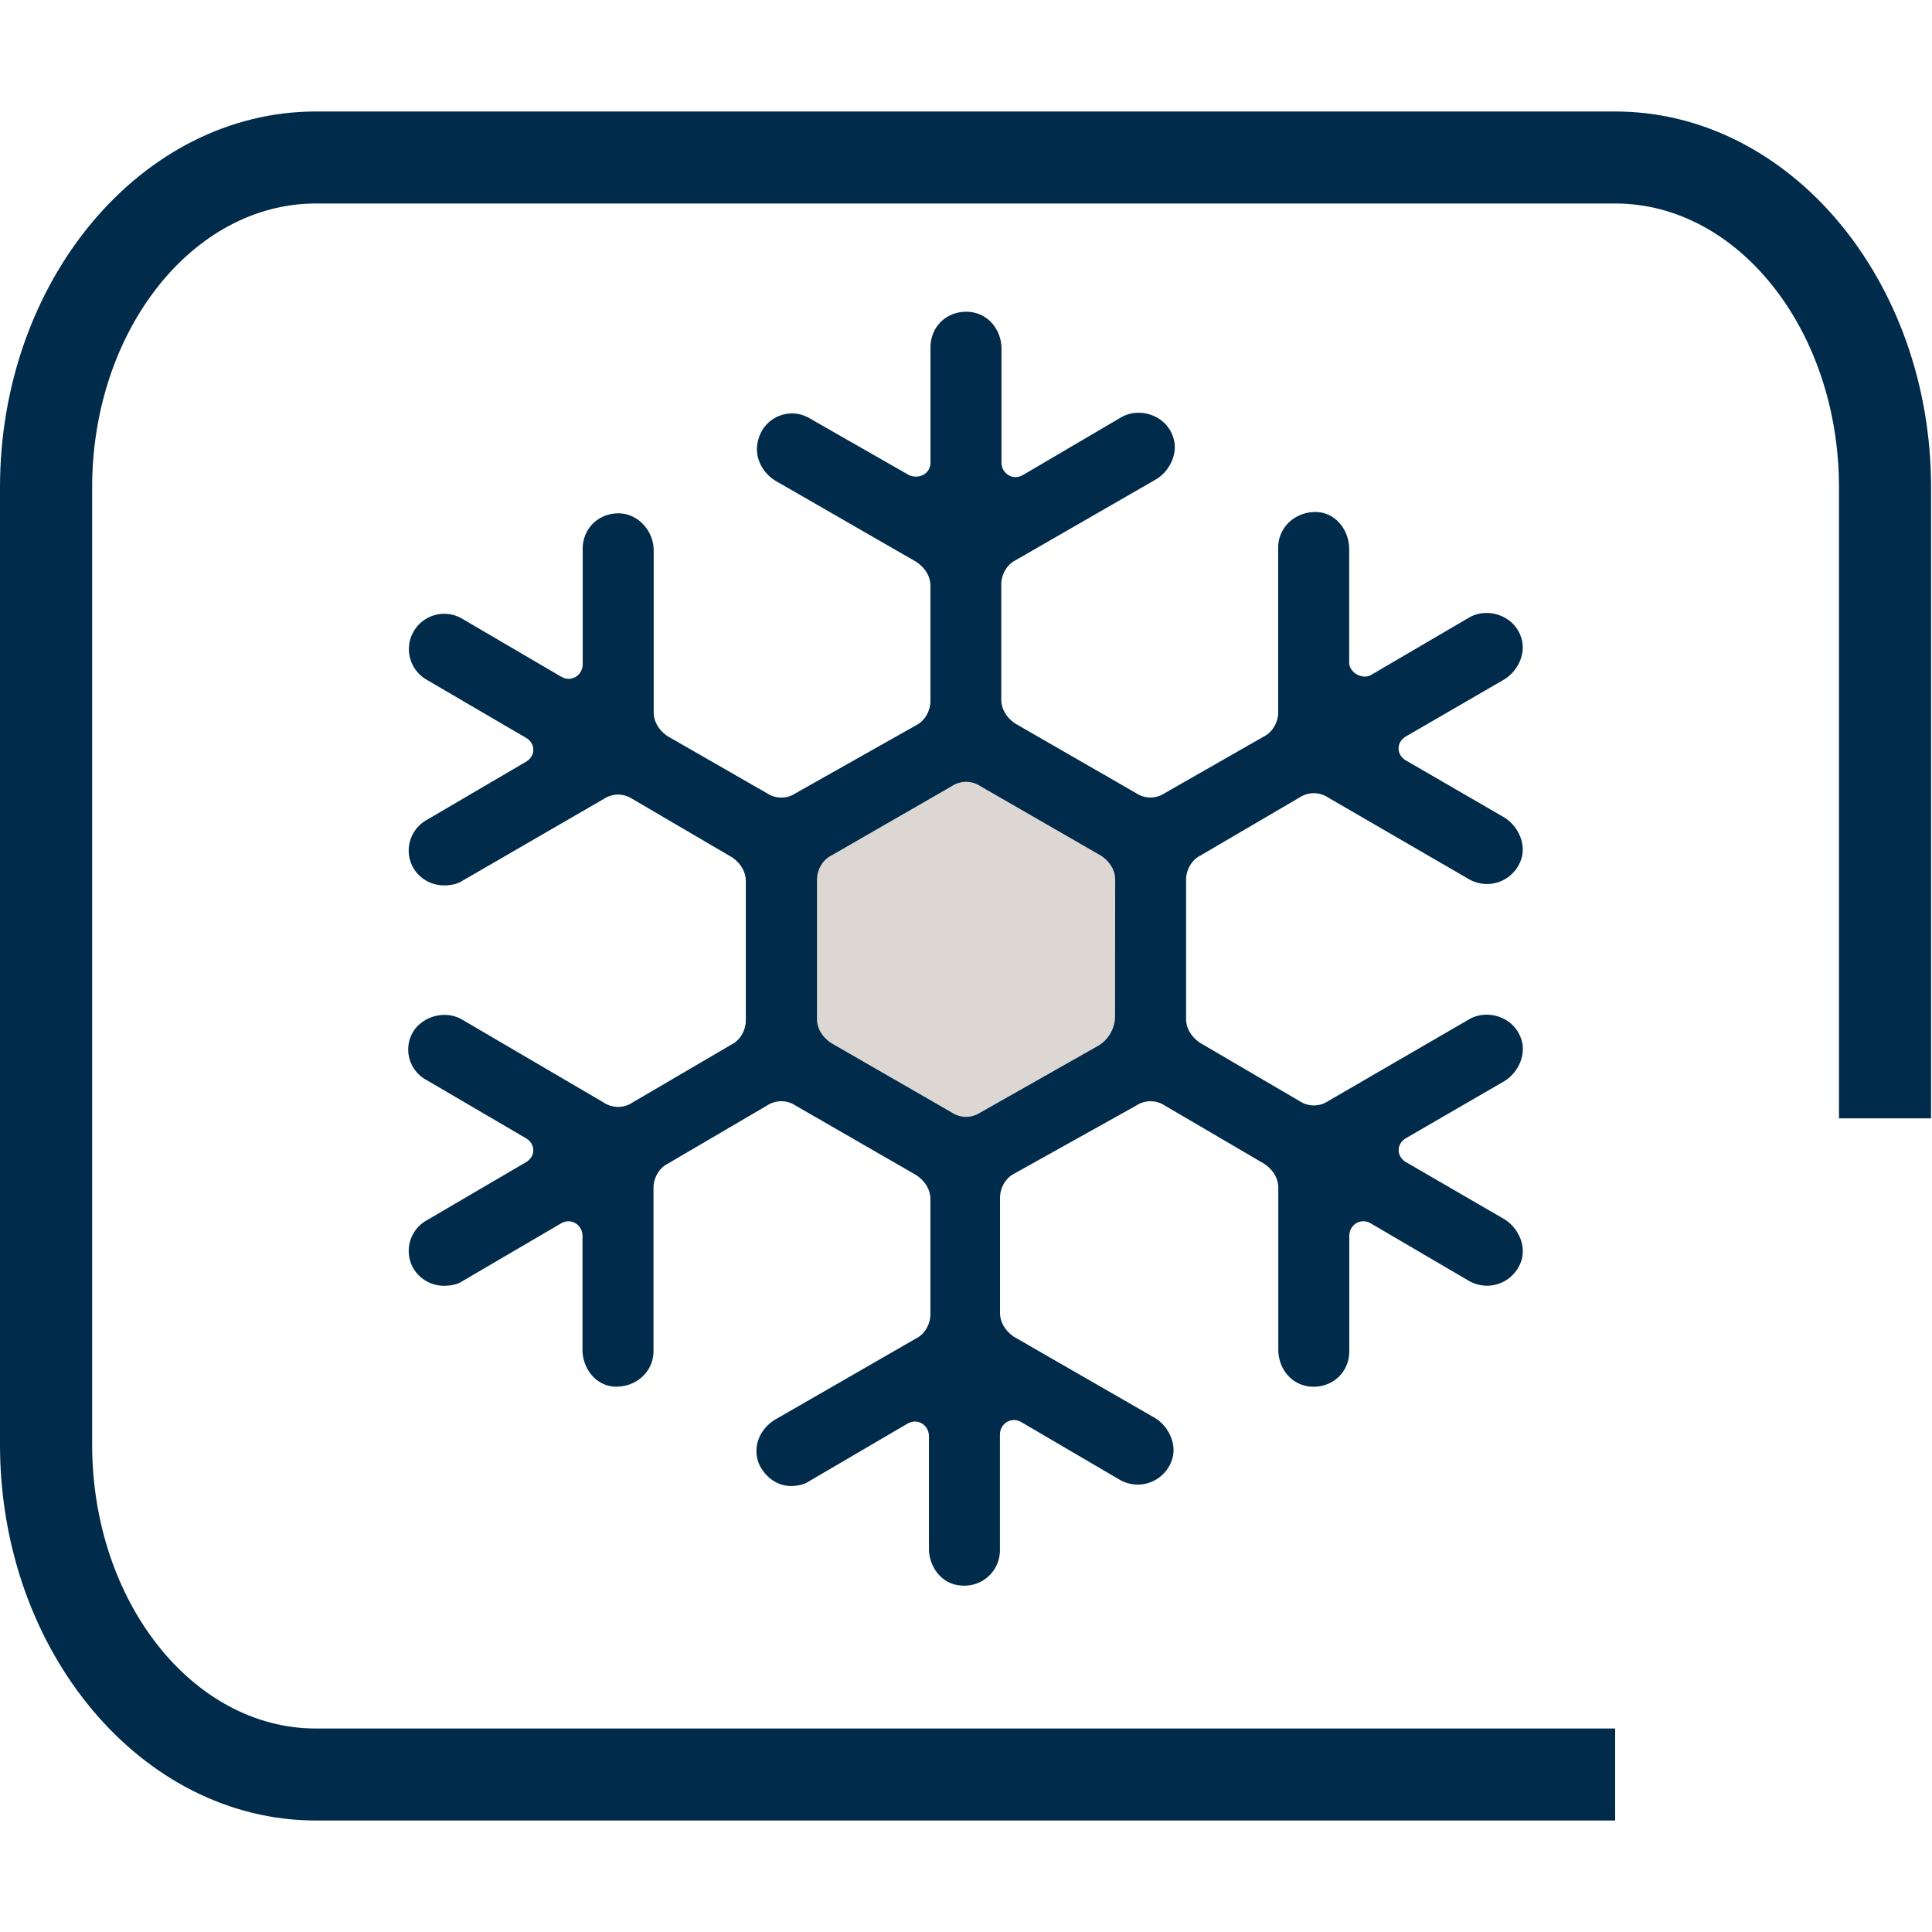
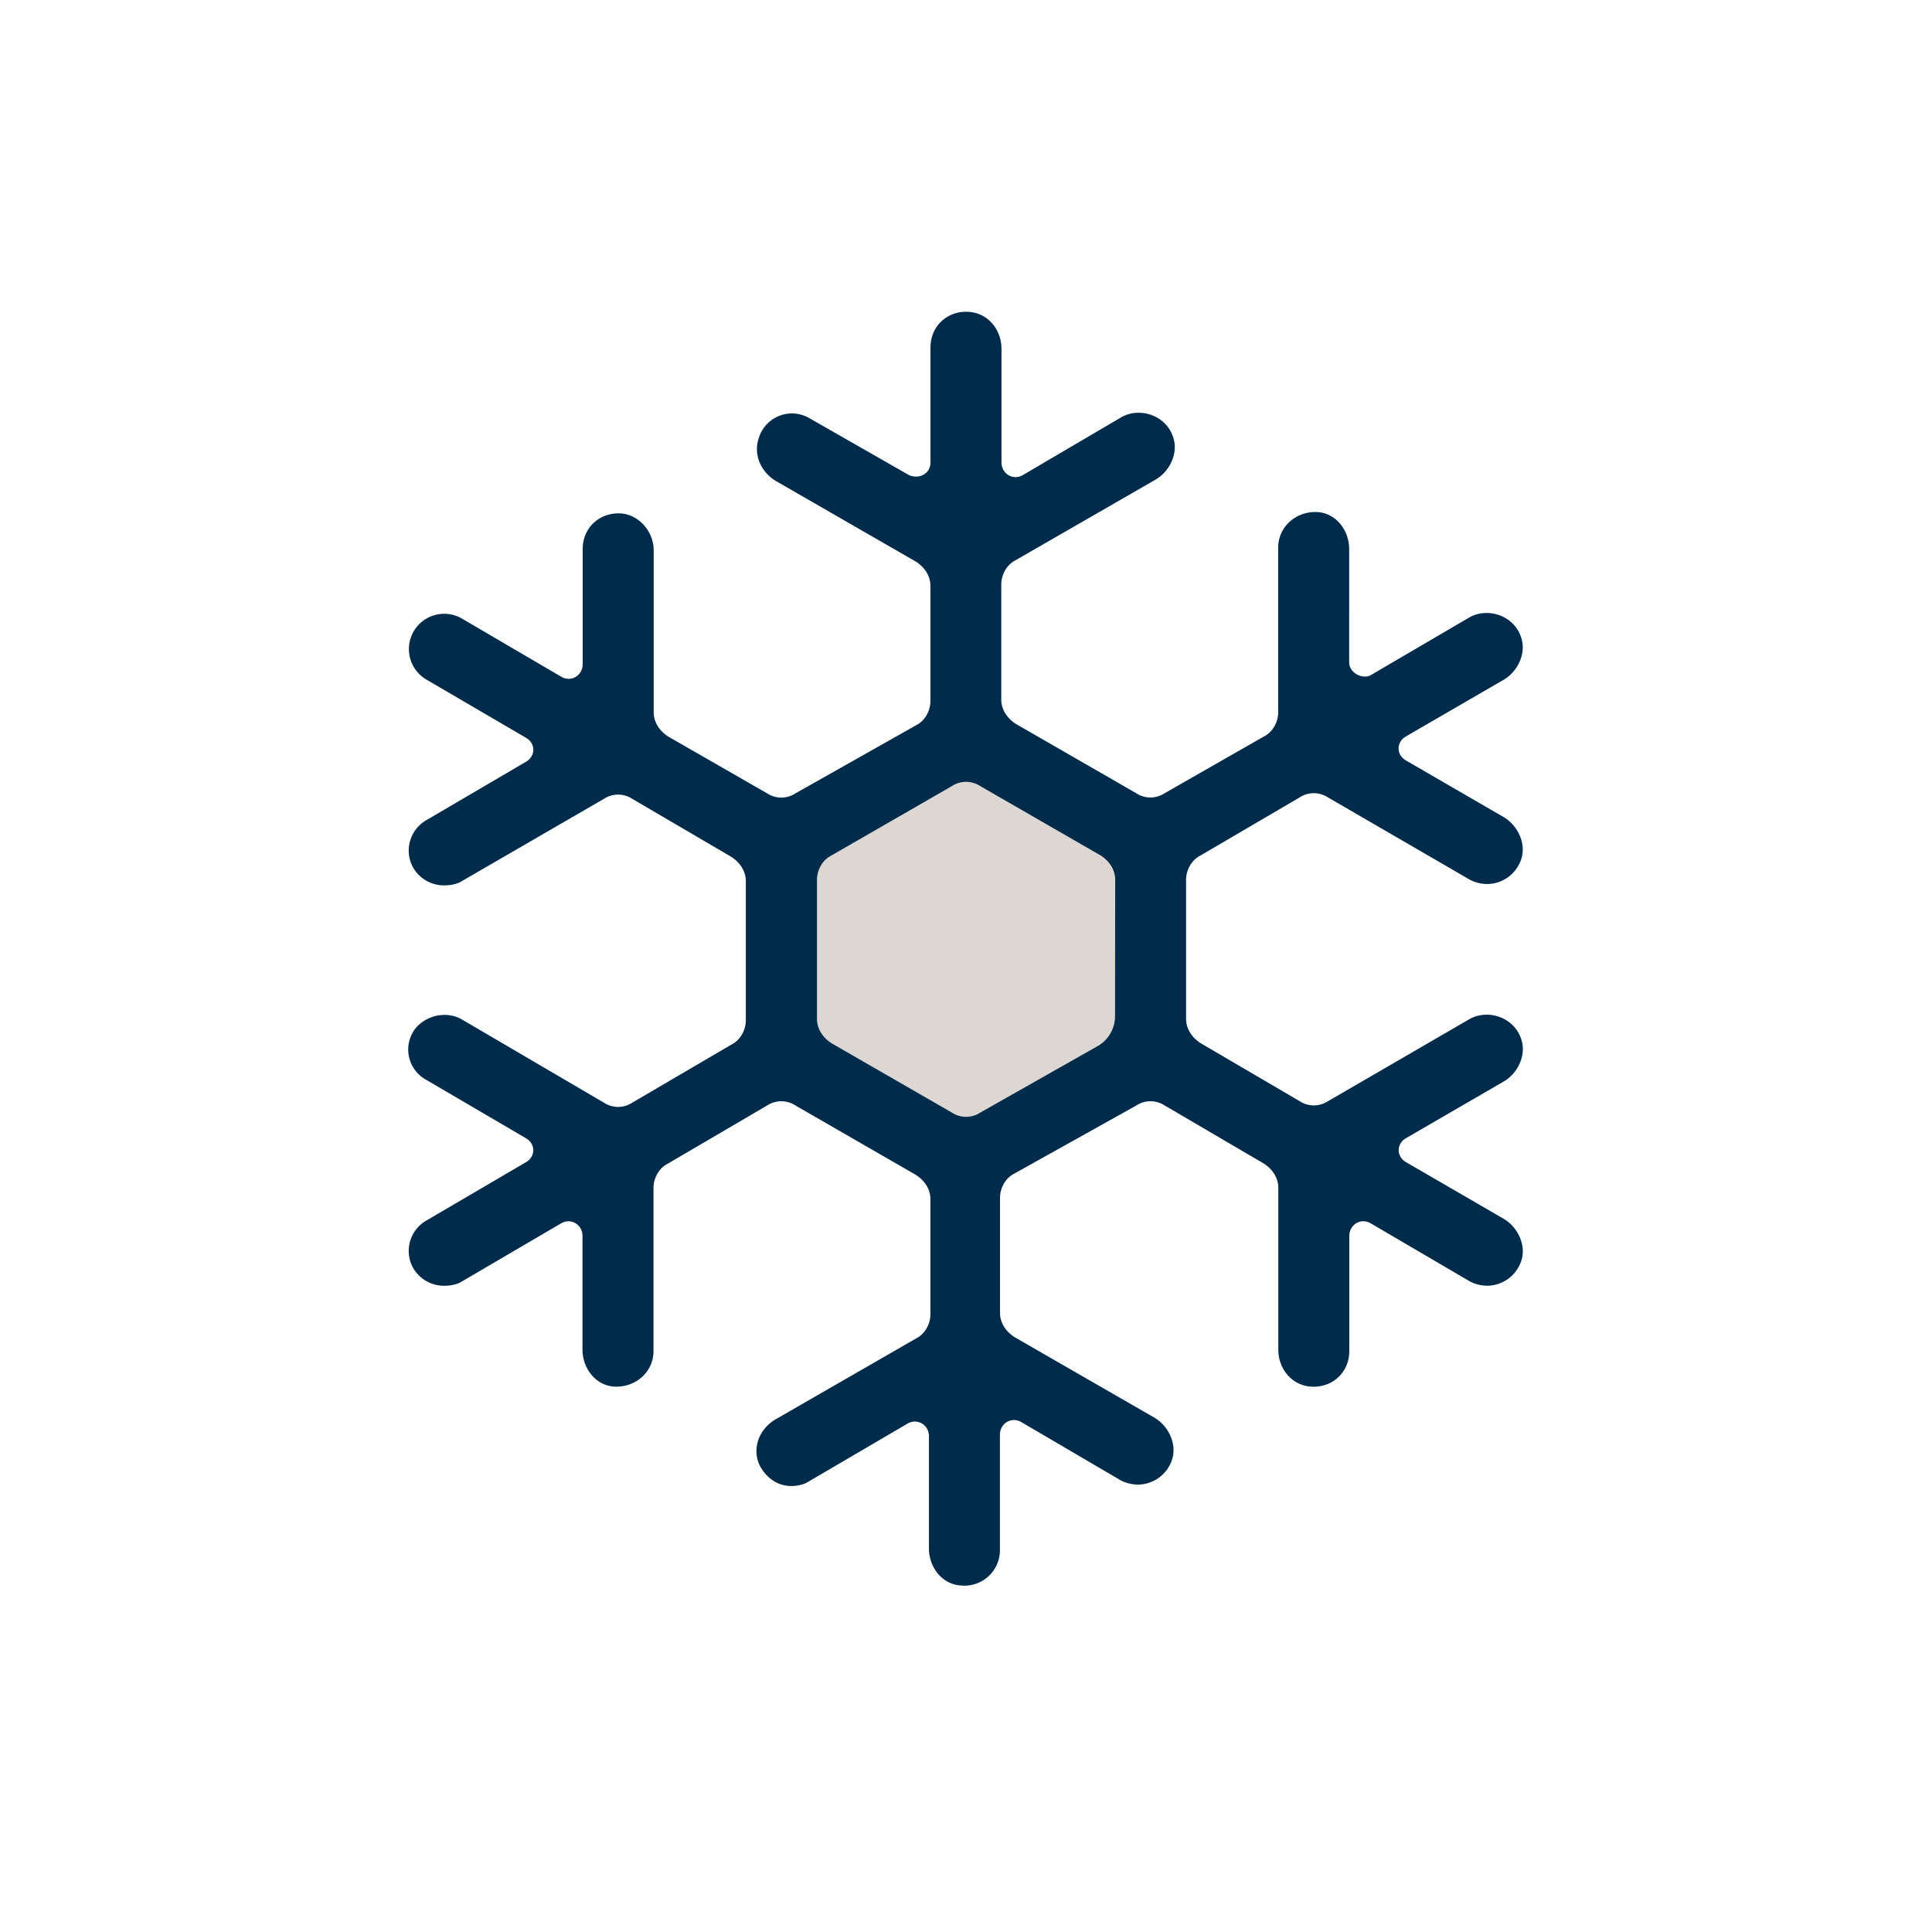
<svg xmlns="http://www.w3.org/2000/svg" id="Layer_1" data-name="Layer 1" viewBox="0 0 1024 1024">
  <defs>
    <style>.cls-1{fill:none;}.cls-2{fill:#002b4b;}.cls-3{fill:#ddd7d4;}.cls-4{clip-path:url(#clip-path);}.cls-5{clip-path:url(#clip-path-2);}.cls-6{clip-path:url(#clip-path-3);}.cls-7{clip-path:url(#clip-path-4);}.cls-8{clip-path:url(#clip-path-5);}.cls-9{clip-path:url(#clip-path-6);}.cls-10{clip-path:url(#clip-path-7);}</style>
    <clipPath id="clip-path">
      <path class="cls-1" d="M4009,1768.62a379.77,379.77,0,0,0,22.31-135.14c-.44-22-1.7-45.11-11-65.39-8.41-18.38-24.75-31.28-43.07-39.37-69.44-30.29-151.79-23.45-220.28,5.51a298.62,298.62,0,0,0-157.4,155.11,342.58,342.58,0,0,0-14.33,230c11.84,41,32.53,78.37,55.27,114.42,23.37,37.21,49,73.91,64.9,115.12,14.6,37.8,22.18,80.09,7.58,119.06-11.06,29.4-35.53,56.18-67.12,63.56-15.55,3.64-34.26,2.23-47.13-8-11.85-9.54-15.32-25.37-14.14-39.83,3-37.41,38.42-60.9,68.74-77.17a876,876,0,0,1,100.23-45.69c19.5-7.43,39.48-13.14,59.22-20.17,51.56-18.41,99-44.21,147.8-68.61,68.3-34.2,140.31-60.23,213.54-82.08q21.83-6.57,43.9-12.47c18.83-5.09,15.79-36-4.7-34.56a262.85,262.85,0,0,0-176.94,84.51,253.9,253.9,0,0,0-49,74.27c-8.09,19.55-13.82,44.1-3.16,63.8,13.11,24.27,44.85,26.78,69.4,24a160.71,160.71,0,0,0,65.61-21.58c41.65-25.09,71.58-66.45,93.61-108.59a506.74,506.74,0,0,0,39.47-100.23l-34.26-9.38a170.55,170.55,0,0,0,22.7,122.51c12.43,20,29.76,37.57,51.71,46.91,32,13.88,68.38,12.19,102.13,6.72,57.29-9.22,113.46-28,166.76-50.54a843.61,843.61,0,0,0,144.45-78.3,879.26,879.26,0,0,0,234.18-232.9,824.35,824.35,0,0,0,78.68-145.33q7.89-18.76,14.73-37.84c5.09-14.23,10.14-29,8.29-44.33-4.27-35.65-40.27-41-70-37.57-122.38,14.23-200.31,129-251.59,228.8a1044.13,1044.13,0,0,0-74.69,188.65,758.33,758.33,0,0,0-21.87,93.81c-4,26.9-5.21,56.21,8.6,80.76,16.19,28.81,47.73,35.93,78.52,38.19a526.49,526.49,0,0,0,90.8-1.25,581.19,581.19,0,0,0,176.86-46.52,551.49,551.49,0,0,0,151.28-98.7c19.35-17.78,37-40.85,37.9-68.13,1.15-32-29.21-49.29-58.5-42.1-27.64,6.76-54,26.74-73.24,46.91a207.88,207.88,0,0,0-44.88,71.26c-19.46,51.4-21.83,132.16,43.42,151,31.07,9,67.12,4.85,98.46.59a402.71,402.71,0,0,0,99.09-26.7c31.82-13.1,61-30.57,90.8-47.89s59.49-34.83,93.8-39.59c27-3.91,54.32-.36,81,3.9,9.43,1.53,19.11-2.46,21.83-12.31,2.33-8.4-2.88-20-12.4-21.62-25.7-4.22-51.67-7.81-77.81-6.41-33.2,2-63.16,12.32-92.26,27.56-27.63,14.35-53.45,31.27-80.69,46a382,382,0,0,1-84.76,33.54,373.59,373.59,0,0,1-91.9,12.31c-22.35.2-49.94-.74-59.81-24.51-9-21.65-5.45-48.78.59-70.75a164.19,164.19,0,0,1,32.49-62.31c15.79-18.49,35.53-35.69,58.63-44.72a30.52,30.52,0,0,1,14.56-3,6.88,6.88,0,0,1,6.12,4.19c-.59-1.22.2,1.52.24,1.6a37,37,0,0,1,0,5.16,47.3,47.3,0,0,1-4.15,12.51c-10.3,21.5-31.82,37.13-50.05,51.71a503.36,503.36,0,0,1-67.71,45.43,540.11,540.11,0,0,1-150.77,57.26c-52,11.3-109.19,16.89-162.13,9.19-11.37-1.68-23.33-5-30.83-14.11a49.18,49.18,0,0,1-9.52-25.14c-3-24.82,3.63-50.19,9.08-74.27a996.45,996.45,0,0,1,56.77-174.38c23.06-53.12,49.94-105.54,83.85-152.92,29-40.38,65.1-78.18,110.19-100.62a169,169,0,0,1,67.54-18.25c7.62-.31,21-1.88,22.19,8.17,1.26,11.06-5.33,24-9,34.16a766.94,766.94,0,0,1-63.44,131.93,836.69,836.69,0,0,1-196.6,222.82,817.27,817.27,0,0,1-260,138.88,767.58,767.58,0,0,1-74.62,19.55c-29.49,6.1-61.58,10.12-90.8.54-17.88-5.82-31.58-20-40.78-34.9-1.93-3.09-3.71-6.26-5.41-9.46-.87-1.7-1.69-3.38-2.48-5-.36-.78-2.33-5.16-1.42-3s-.72-1.72-.91-2.23l-1-2.58c-1.26-3.25-2.57-6.53-3.67-9.81a128.26,128.26,0,0,1-4.3-63.29c4.34-22-28.19-31.47-34.27-9.38-2.41,8.83-5.17,17.55-8.09,26.19a460.61,460.61,0,0,1-16.94,43c-17,37.33-38.06,73.17-68.26,100.77a136.51,136.51,0,0,1-49.31,29.67A127.05,127.05,0,0,1,4060,2153c-1.35.27-2.69.47-3.95.7l-2.61.39c-3.35.51,1.5,0-.94,0a81.43,81.43,0,0,1-29.65-.86,15,15,0,0,1-7.9-4.57c2.33,2.23-1.54-3.91.32.66a38.12,38.12,0,0,1-1.5-5.16c-.24-.89-.24-3.2,0,.47a15.14,15.14,0,0,1,0-3,51.2,51.2,0,0,1,.2-5.51,13,13,0,0,1,.23-2.46c-.39,3.09,0,0,0-.43.59-2.74,1.19-5.43,1.94-8.09,6-20.92,18.63-41,32.57-58.64,40.62-50.81,98.69-84.2,164.26-88.65l-4.73-34.56a1496.56,1496.56,0,0,0-224.67,78.42c-49.51,22.24-96.21,50.19-146.07,71.37-23.69,10-49.86,18.38-75,26.7a750.27,750.27,0,0,0-72.72,29.4c-37.62,17-78.6,34.67-108,64.34-26.8,27.09-42.2,67.94-28.27,105,15.24,40.61,59.54,55.74,100.12,46.9,36.24-7.81,66.44-35.18,83.69-67,44.06-81.11,2.61-172.54-41.72-243.72-23.41-37.53-49.75-74.27-66.17-115.67a311.7,311.7,0,0,1-22.23-110.58c-1.1-74.71,24.72-151,78.72-204.84a273.18,273.18,0,0,1,194.2-79.11,230.78,230.78,0,0,1,51.83,6.25c16.9,3.91,36,9.15,48.76,21.54,13.89,13.48,14.17,36.23,14.84,54.22a337.87,337.87,0,0,1-3.67,66.8,369.91,369.91,0,0,1-17.21,66.18c-3.2,9,3.63,19.27,12.43,21.66a18.14,18.14,0,0,0,21.83-12.32Z" />
    </clipPath>
    <clipPath id="clip-path-2">
-       <path class="cls-1" d="M7152.34,1811.68c-21.44,4.24-35,24.61-44.12,43.86-11.51,24.33-22.12,49.09-33.17,73.65q-34.3,76.15-68.56,152.33l-38.5,85.54a15.79,15.79,0,0,0,5.06,20.32c6.11,3.77,16,1.95,19.23-5.34q66.57-147.86,133.11-295.79a229.81,229.81,0,0,1,15.85-31.7s2.7-4,.94-1.5c.79-1.07,1.65-2.14,2.51-3.17a50.52,50.52,0,0,1,5.55-5.59c-1.95,1.62-.22.24,0,0,1.43-.91,2.81-1.82,4.31-2.61-.6.31-2.4.75,0,0,1.65-.48,3.26-1,4.95-1.31,7.5-1.47,11.7-11,9.82-18.27-2.21-7.78-9.82-12.35-17.28-10.38Z" />
+       <path class="cls-1" d="M7152.34,1811.68c-21.44,4.24-35,24.61-44.12,43.86-11.51,24.33-22.12,49.09-33.17,73.65q-34.3,76.15-68.56,152.33a15.79,15.79,0,0,0,5.06,20.32c6.11,3.77,16,1.95,19.23-5.34q66.57-147.86,133.11-295.79a229.81,229.81,0,0,1,15.85-31.7s2.7-4,.94-1.5c.79-1.07,1.65-2.14,2.51-3.17a50.52,50.52,0,0,1,5.55-5.59c-1.95,1.62-.22.24,0,0,1.43-.91,2.81-1.82,4.31-2.61-.6.31-2.4.75,0,0,1.65-.48,3.26-1,4.95-1.31,7.5-1.47,11.7-11,9.82-18.27-2.21-7.78-9.82-12.35-17.28-10.38Z" />
    </clipPath>
    <clipPath id="clip-path-3">
      <path class="cls-1" d="M6910.67,1938.34c-.49-2.15-.93-4.33-1.22-6.52.29,2.23-.28-3.6-.28-4a87,87,0,0,1,.24-12.91,21.86,21.86,0,0,1,.37-3.24c-.33,2.19,0-.48,0-.77.44-2.14.8-4.24,1.33-6.35a115.18,115.18,0,0,1,3.79-12.58,79.64,79.64,0,0,1,4.32-10.16c2.14-4.29,4.44-8.45,6.9-12.54a165.25,165.25,0,0,1,14.41-20.23,286.72,286.72,0,0,1,37.5-37c6.86-5.75,11.38-9.19,19-14.57s14.89-10.11,22.56-14.85a501.93,501.93,0,0,1,46.61-24.92c16.51-8.09,30-13.6,46.82-20.23a905.66,905.66,0,0,1,105.54-35.2,158.84,158.84,0,0,1,55.74-5.26c.32,0,3.59.36,1.93,0s1.13,0,1.13,0c2.1.32,4,.72,6.26,1.13a109.26,109.26,0,0,1,12.95,3.56l3,1c.24,0,3.27,1.3,1.82.69s1.13.52,1.09.48l2.82,1.38a89.27,89.27,0,0,1,11.38,6.76,60.87,60.87,0,0,1,7.63,6.71,39.25,39.25,0,0,1,3.59,4c.65.73,1.26,1.5,1.86,2.27-1.69-2.19,1,1.49,1.05,1.57a77.17,77.17,0,0,1,5.37,9.39c.32.65,2,4.61,1.09,2.27.89,2.26,1.69,4.53,2.38,6.83a93.61,93.61,0,0,1,2.5,10.56c0,.41.57,3.4.28,1.58s0,1.22,0,1.62c.21,2.19.37,4.41.45,6.6a103.12,103.12,0,0,1,0,11.12,47.54,47.54,0,0,1-.53,5.91c-.24,1.86.37-2.1,0,.41l-.6,3.68a118.41,118.41,0,0,1-6.66,22.82c1-2.43-1.25,2.71-1.45,3.15-.93,1.91-1.9,3.81-2.91,5.67-2.06,3.8-4.28,7.52-6.66,11.13a133.54,133.54,0,0,1-14.61,18.57,239.58,239.58,0,0,1-18.73,18.16,369.59,369.59,0,0,1-41.65,30.71q-24.21,15.75-49.24,29.46c-67.12,36.66-138.67,62.35-213.22,80.92-9.28,2.35-18.6,4.53-28,6.64a15.21,15.21,0,1,0,8.08,29.29c80.07-18.08,158.61-44.5,231.74-81.93a633.71,633.71,0,0,0,101.63-63.81c29.5-23.14,56.06-52.6,67.4-89,10.81-34.72,7.22-74.53-15.5-103.67-24.22-31-66.39-41.63-104.05-38.23a301.33,301.33,0,0,0-64.57,14.36q-27.57,8.75-54.81,18.53a731.79,731.79,0,0,0-104.7,45.76,386.14,386.14,0,0,0-91,67.49c-27.44,28.12-50.69,63.49-53.63,103.71a103.6,103.6,0,0,0,2.46,29.94,15.14,15.14,0,1,0,29.18-8.09Z" />
    </clipPath>
    <clipPath id="clip-path-4">
      <path class="cls-1" d="M7337.67,2005a265,265,0,0,0,87-116.58h-28.59c8.48,33.16,34.15,58.74,66.63,66.42l-6.56-25.5a178.5,178.5,0,0,0-51.92,82.85,65.55,65.55,0,0,0-3.52,26.73,28.84,28.84,0,0,0,18.38,23.67,44.14,44.14,0,0,0,22.07,1.63c9.33-1.18,18.62-2.56,27.92-4.07a557.11,557.11,0,0,0,100.52-27.62c31.63-12,63.94-26,92.33-44.74a133.51,133.51,0,0,0,35.59-33.52c8.86-12.48,16.77-31,11.86-46.57a26.27,26.27,0,0,0-23.45-18.87,47,47,0,0,0-24.59,7.11,110.54,110.54,0,0,0-32.59,26.89,128.51,128.51,0,0,0-29.81,81.92c0,15.46,2.69,33.72,11.54,46.62,11,16,28.28,20.78,46.47,21.47,67.93,2.65,129.5-34.65,183.36-73.21,6.76-4.84,13.44-9.73,20.17-14.65a16,16,0,0,0,5.3-20.86c-3.76-6.63-13.73-10.29-20.29-5.45-46.58,34.2-94.9,69.14-151.13,80.7a157.36,157.36,0,0,1-39.75,2.8l-4.5-.36c2.21,0-1.39-.21-2.06-.37a47,47,0,0,1-5.1-1.3l-2.1-.73c1.47.57.24,0-.47-.33a18.23,18.23,0,0,1-7.91-9.76,82.08,82.08,0,0,1-2.61-9.88c-.26-1.39-.5-2.74-.71-4.07,0-.21-.32-2.48,0-.73s0-1.18,0-1.47a102.66,102.66,0,0,1,0-18.22c0-.65.51-4.07.31-2.85s.36-2.2.48-2.85c.51-3,1.19-5.93,2-8.9s1.54-5.41,2.45-8.14c.31-.85.67-1.75.95-2.64,0,0,.87-2.28.27-.78s.28-.65.36-.77c.36-.85.75-1.71,1.15-2.56a110.4,110.4,0,0,1,8.5-15.26c.91-1.38,1.82-2.72,2.81-4.06-1.43,1.95.59-.73,1.06-1.3,1.9-2.36,4-4.6,6-6.76a61.38,61.38,0,0,1,6-5.73c.47-.45,3.08-2.6,2.17-1.91s.95-.69,1.23-.9l2.25-1.63c2.25-1.58,4.59-3.05,7-4.39,1.19-.69,2.41-1.34,3.64-2s4.23-1.87,2.29-1.14a33,33,0,0,1,4.31-1.34c-1.3.28-.67-.37-.28,0h.95a2.78,2.78,0,0,1-1.62-.49c-.47-.41-2.61-2.69-1.66-1.63s-.51-.32-.28-.73c-.23.41,0,2.16,0,0,0,1,0,4.07.24,1.46a26.9,26.9,0,0,1-.91,4.07c-.39,1.51-.87,2.93-1.38,4.35,0,0-.91,2.32-.36,1s-.63,1.34-.75,1.59a77,77,0,0,1-4.78,8.38c-.36.48-2.49,3.41-1.15,1.7-1.07,1.39-2.21,2.73-3.36,4.07a79.15,79.15,0,0,1-6.25,6.47c-1.3,1.18-2.61,2.4-3.95,3.54l-1.74,1.46c-1.94,1.63,1.42-1.1-.6.49-21.86,17-49.23,29.73-73.67,40.11a561.69,561.69,0,0,1-88,29.08q-22.3,5.37-45,8.87a93.87,93.87,0,0,1-17.6,1.91h-2c-2.3,0,2.09.61,0,0a13.17,13.17,0,0,1-1.86-.53c.35,0,1.86,1.1.67,0s.91,1.26,1.23,1.63-.24-.49-.28-1.06v-.61c0-.9.51-4.35,0-2.36.32-1.59.67-3.17,1.07-4.72.91-3.74,1.93-7.4,3.12-11.06s2.14-6.18,3.32-9.24c0,0,1-2.4.48-1.22s.59-1.3.51-1.22c.79-1.7,1.58-3.45,2.41-5.16a157.53,157.53,0,0,1,10.4-18.51,110.24,110.24,0,0,1,10.88-14.44,158.34,158.34,0,0,1,14.79-15c8.26-7.36,3.95-23.18-6.53-25.5a71.14,71.14,0,0,1-9.57-2.77c-.51-.2-4-1.75-1.7-.65-1.7-.81-3.4-1.67-5.06-2.6-2.49-1.42-4.82-3-7.2-4.68-1.38-1.06-1.54-1.14-.39-.24l-2.18-1.87c-1.1-1-2.13-2-3.16-3a74.17,74.17,0,0,1-6.25-7v.2c-.59-.77-1.11-1.54-1.66-2.36s-1.58-2.44-2.29-3.7-1.66-2.93-2.41-4.43c-.24-.53-2.22-5-1.15-2.36a74,74,0,0,1-3-9.68,15.05,15.05,0,0,0-14.27-11.23,15.92,15.92,0,0,0-14.32,11.23c-1.78,4.68-2.92,7.36-5.45,12.81s-4.75,9.76-7.36,14.48a255.68,255.68,0,0,1-17.28,27,245.83,245.83,0,0,1-20.32,23.59c-4,3.83-7.68,7.53-11.67,11.07s-8.22,7-11.27,9.35a16,16,0,0,0-5.34,20.87c3.72,6.51,13.84,10.41,20.29,5.45Z" />
    </clipPath>
    <clipPath id="clip-path-5">
-       <path class="cls-1" d="M7910.9,2013.86a717.26,717.26,0,0,0,117.06-3.51c7.32-.85,14.53-5.07,14.16-12.27-.31-6-6.27-13.1-14.16-12.28a710.61,710.61,0,0,1-117.06,3.51c-7.81,0-14.12,5.51-14.16,12.27C7896.92,2008.29,7903.15,2013.7,7910.9,2013.86Z" />
-     </clipPath>
+       </clipPath>
    <clipPath id="clip-path-6">
-       <path class="cls-1" d="M8259.55,1849.05c-83.76,21.21-131.45,103-147.88,183.12a586.12,586.12,0,0,0-9.41,69.45c-1.76,21.28-4.49,44.54,3,65.08,15.18,41.82,63.23,52.49,102.76,51.62,81-1.77,157.57-49.22,209-110.17a385.91,385.91,0,0,0,86.72-195.67,376.31,376.31,0,0,0-1-110.17,321.47,321.47,0,0,0-12.61-52.22c-6.44-19.16-14.36-39.66-29.66-53.51-30.25-27.54-76-23-109.84-5.27-30.36,16-53.35,44.26-68.81,74.76a300.06,300.06,0,0,0-30.09,105.33c-3.9,36.91-1.91,76.33,12.22,111a139.2,139.2,0,0,0,84.81,80.3c42.74,15.23,91.33,15.74,135.87,10.27a610.65,610.65,0,0,0,138.2-36c22.6-8.46,44.89-17.71,67.06-27.27,19.51-8.3,39-16.37,56.87-27.54,16.2-10.27,34-24,41.37-42.42,6.17-15.34,4.8-35.8-12.1-43.28-19.75-8.77-41.88,8.19-51.64,24.59a57.78,57.78,0,0,0-2.1,55.8,60.08,60.08,0,0,0,46.83,31.71l-10.34-25.18c-23.93,24.59-49.22,55.32-39,92.27a51.89,51.89,0,0,0,27.59,34.11c18.39,8.15,37.75,2,55.5-4.76a434,434,0,0,0,101-54.61c29.74-21.64,55.73-49.5,88.91-65.95,25.68-12.71,66.35-16.09,85,10.7l20-20.18c-23-15.74-51.21-28.8-79.51-27.82-31.42,1.1-56,21.56-70.52,48.63-11,20.54-21.16,51-10,73.46,6.76,13.7,21.12,17.71,35.13,14.48,12.65-2.91,24.4-10.46,34.86-17.9a426.68,426.68,0,0,0,43.63-36.71,1204.7,1204.7,0,0,0,97.15-104.74c30.37-36.2,59.68-73.54,86.69-112.34,17.8-25.53,39.26-54.06,45.31-85.38,3.48-17.9,1.29-36.87-13.5-49.1s-34.08-13.34-51.68-10.23c-34.89,6.21-61.67,35.41-80,64.13-21.78,34-37.32,73.15-48.4,111.86a467.42,467.42,0,0,0-18.23,119c-.54,32.85,4.88,68.78,27.32,94.24,26.47,30.25,67.68,28.72,103.94,23.92,41.18-5.43,84.08-11.81,123.34-25.93,29.12-10.51,59.41-26.68,76.23-53.95a73.31,73.31,0,0,0,10.73-42.85,15,15,0,0,0-14.64-14.75c-38.52-1.06-83.76,11.8-102.88,48.91-17.45,33.68-10.27,80.11,26.66,96.79,19.51,8.7,40.59,7.87,61.16,5.08a327.2,327.2,0,0,0,59.33-14.4,367.45,367.45,0,0,0,195.5-157.75l-23,3a84.62,84.62,0,0,1,18.15,80.31c-4.6,15.39-11.71,30.73-8.51,47.22s16.55,26.83,32,29.63c66.58,12.16,122.86-34.83,184.42-49.34,34.15-8.07,70.06-6.46,104.37-.24a15,15,0,0,0,18-10.31c1.95-7.16-2.38-16.72-10.19-18.14a312.2,312.2,0,0,0-98.82-3.62c-26.15,3.62-49.34,12.67-73.42,23.14-30.56,13.3-62.45,27.93-96.25,30.18-9.21.63-31.73,3.93-31.69-10.39s8.74-28.37,11.08-42.5a115.67,115.67,0,0,0-28.49-96.79,14.64,14.64,0,0,0-23,3,338.65,338.65,0,0,1-149.3,132.8c-29.54,13.53-63,24.08-95.46,26.48-14.68,1.1-32.52.67-43.48-10.78-8.75-9.13-10.74-22.82-8.43-34.94,7.18-37.58,49.29-48.75,82.15-47.85L9381,1957.8c1.6,25.9-17.14,43.6-37.94,55.6-27.67,16-59.6,22.51-90.59,28.76q-28.69,5.91-57.8,9.57c-16.32,2-33.69,4.21-49.93.47-28.76-6.61-41.09-32.7-45.08-60-4.68-32-.35-66.33,5.51-97.85a449.77,449.77,0,0,1,32.39-104.23c13.12-28.8,28.69-59,53.63-79.09a64.17,64.17,0,0,1,37.28-15.74c12.21-.39,25,3.11,24.59,17.55a59.54,59.54,0,0,1-3.4,16.37c-.55,1.77-1.17,3.5-1.8,5.23s-2.14,5,0,.55c-2.1,4.65-4.37,9.17-6.79,13.62-6.94,12.71-14.83,24.86-22.91,36.86-21.93,32.51-45.78,63.67-70.25,94.08-27.32,33.84-56,66.89-86.18,98.37-13.16,13.65-26.66,27-40.75,39.7a264.65,264.65,0,0,1-34,27.07,149.39,149.39,0,0,1-14.71,8.38c-3.51,1.77,1.68-.51-.51.24-1,.31-2,.75-3,1.06s-2,.47-2.89.79c-3.4,1.1.39,0,0,0h-2.46a11.42,11.42,0,0,1-1.17,0s3.9.87,2.18.31c-4.41-1.33,2.58,1.38-1.09-.43,5,2.44-.51.39.94.59s0-.79,0,.28c.54,1.89,0-.75-.35-1.14s-.43-1.77-.63-2.64c-.47-2.32,0,2.16,0-.35a57.82,57.82,0,0,1,0-7.21c.67-18.88,11.71-41.47,26-55.08,19.51-18.69,47.18-14,69.71-3.38a188.28,188.28,0,0,1,24.7,14.24c11.71,7.87,28.38-8.15,20-20.19-17.4-25-46.52-36.23-76.34-34.62-33.53,1.81-62,18.92-87.94,39.35-27.9,21.91-54,45-84.77,62.95a400.2,400.2,0,0,1-48.36,24.28c-12.22,5.07-34,17.19-47.19,10.11-10.58-5.67-13.27-21-11-31.79,3.91-18.73,19.21-33.33,32-46.47,9.76-10,1.64-23.61-10.34-25.18a29.63,29.63,0,0,1-24-27.11,30.44,30.44,0,0,1,6.56-19.24,31.42,31.42,0,0,1,5.78-5.51c1.17-.87,4.49-1.89,5.27-2.91l1.91-.79-1.76-1.18c-.74.75,1.88-3.27-.47,1.42-1,2-1,4.52-2,6.57a57.69,57.69,0,0,1-16.23,17.66,197.41,197.41,0,0,1-44.61,25.66c-72.56,33-150.19,64.57-230.29,71.49-38.48,3.34-79.38,2-115.92-11.8a107.71,107.71,0,0,1-64.28-66c-20-56.66-10.66-127.17,14.87-180.64,12.14-25.38,29-49.78,53-65,23-14.56,59.6-23.93,82.44-3.94,12.33,10.7,18,27.86,23,43a330.81,330.81,0,0,1,11.17,44.78,336.92,336.92,0,0,1,2.65,91.91c-12.68,124.49-96.6,249.42-219.9,284.2-31.54,8.9-72.48,13.74-102.77-2.08a42.13,42.13,0,0,1-23.69-36.83c-1.33-18.89,1.13-38.44,3.09-57.25,7.29-70,29.27-146.8,90.55-188a138.11,138.11,0,0,1,43.71-19.67c18.27-4.61,10.54-33.09-7.8-28.45Z" />
-     </clipPath>
+       </clipPath>
    <clipPath id="clip-path-7">
-       <path class="cls-1" d="M7569.6,2985.25a294.55,294.55,0,0,1,67.24,3.48c22.33,4.2,49.08,12.11,60.54,33.64,12.59,23.72,1.1,51.77-7.55,74.76q-8.4,22.5-17,44.93-60.52,159.72-122.55,318.71-50.49,130-101.65,259.69c-6.64,16.88,19.63,26.74,28.45,12.05q69.78-115.73,140-231.21c36.65-60.28,72.92-120.7,112.76-178.93,48.73-71.28,101-141,161.42-202.78,27.69-28.16,56.93-55.2,90.47-75.9a199.4,199.4,0,0,1,42.5-20.24c21-6.95,47.9-12.68,66.48,3.05,15.37,13,20.46,34.73,23.33,53.65a225.57,225.57,0,0,1-.42,58.85c-6.68,48.61-25,95.73-45,140.32-21.15,47.11-45.37,92.74-68.15,138.89-18.58,37.81-39.83,78.15-47.69,120-5.26,27.95-1.35,60.07,21.08,79.86s51.91,23.93,80.43,19.06c33.23-5.66,65.07-22.22,95.87-35.27q48.45-20.52,96.59-42,95.67-42.81,189.53-89.62c15.22-7.61,30.62-15,45.61-23.09a96.61,96.61,0,0,0,33.16-26.88c15.26-20.83,13.63-56.07-11.77-68.57s-58.35,4.86-79.43,20.07a181.57,181.57,0,0,0-53.54,60.24c-24.23,44.65-38.38,119.55,14.81,149.31,22.88,12.81,50.29,14.89,76,13.88a420.9,420.9,0,0,0,86.07-12,428.13,428.13,0,0,0,155.12-73.58,423.74,423.74,0,0,0,62.71-58l-24.46-18.92c-14.78,34.72-30,70.62-37.56,107.92-4.53,22.39-8.09,59.51,21.88,65.52,26.54,5.34,56.55-17.71,75.58-33.89a231.11,231.11,0,0,0,54-70.24,345.81,345.81,0,0,0,15.16-34c1.35-3.48,2.63-6.95,3.91-10.63.45-1.21,1-2.43,1.35-3.68,1-3.3-2.67,4.27-3,4.72l-6.92,4-17.61-7.19-1.56-12c-.42,2.71,2.11-4.27.34-.73-.93,1.88-1.76,3.79-2.63,5.66-3.25,6.94-6.36,14.27-9.2,21.56a151.5,151.5,0,0,0-11.46,49.76c-.55,19.17,6,37.36,21.88,48.82a71.26,71.26,0,0,0,43.46,12.08c30.08-1.14,54.55-21.87,72.41-44.51a359.51,359.51,0,0,0,46.48-81,558,558,0,0,0,22.77-60.7c4.22-13.89-11.28-23.19-22.88-17.67-24.22,11.56-37.1,37.53-38.41,63.54-1.46,29.27,13.08,55.31,36,72.57,56.31,42.33,128.05,17.92,186.68-4.86,36.16-14.1,72.4-27.78,108.43-42.36,7.79-3.13,13.29-10.42,10.87-19.2-2.05-7.47-11.29-14.1-19.14-10.94-28.59,11.49-57.32,22.6-86,33.68-26.89,10.42-53.61,21.91-81.51,29.41-41.53,11.11-110.75,9.9-123.07-43.23-4.63-20,2.84-42.53,21.88-51.6l-22.88-17.67a433.41,433.41,0,0,1-51.91,114.86,166,166,0,0,1-24.92,30.56,69.7,69.7,0,0,1-25.61,16.25,40.67,40.67,0,0,1-26.48-.7c-14.71-4.83-17.3-15.83-16.68-29.3.83-14.83,6.92-31.25,12.18-44.27,4.15-9.94,13.12-21.91,8-33.79-2.77-6.28-11.49-8.75-17.61-7.19-12.36,3.2-15.65,24.13-19.91,34.31a266.68,266.68,0,0,1-32.42,56.49,171.41,171.41,0,0,1-55.14,46.56,49.35,49.35,0,0,1-14.77,5.94s-4.5.7-2.95.28c.73-.21,1.32,3-.86-.49.34.56,3.46,2.12,1.9,1.67-.55,0-1.07-2.95-.66-1s-.24-1.08-.34-1.49a9.39,9.39,0,0,1-.52-3.93,80.67,80.67,0,0,1,1-15.52c5.75-36.63,21.15-72.5,35.51-106.42,3.05-7.16,2.74-15.11-4-20.14a15.45,15.45,0,0,0-20.46,1.21c-72.16,82.16-178.24,132.82-287.64,134.83-20.76.38-46.48-.94-62.74-15.73-18.21-16.53-13.85-47.43-8.07-68.75a148.81,148.81,0,0,1,35.27-63.37c15.33-16.25,38.07-34.51,61-37.64,9.17-1.25,14,3.79,13.12,12.85-1.07,10.83-10.38,18.2-19,23.54-27.13,16.88-57.45,29.76-86.1,43.79q-90,44.16-182,84.68-46.11,20.32-92.62,39.73c-27.69,11.49-58.83,27.77-89.67,24.3-24.54-3-41.95-19.44-42.71-44.79-.59-19,6.33-37.78,12.88-55.35,15.57-41.87,36.75-81.63,56.82-121.52,22.74-45.14,45.27-90.28,63.65-137.5,16.92-43.37,30.66-89.34,31.81-136.25,1-40.49-6.93-90.8-43.16-115-37.66-25.42-89.26-7.57-125.53,12.12-33,18-62.3,42.74-89.46,68.58-61.85,59-114.73,127.5-164.05,197.11-32.85,46.32-63.72,93.75-93.24,142.36q-80.5,132.22-160.55,264.76-10.38,17.37-20.77,34.31l28.49,12.05q85.83-217.86,169.93-436.39,27-70.24,53.71-140.59,9-23.72,17.89-47.4c10.18-27.08,19.32-57,9.31-85.69-21.66-62.23-104.65-67-159.89-64.66C7549.66,2954.94,7549.53,2986.19,7569.6,2985.25Z" />
-     </clipPath>
+       </clipPath>
  </defs>
-   <path class="cls-2" d="M856.06,964.91H167.48C75.16,964.91,0,875.53,0,765.67V258.33C0,148.47,75.16,59.09,167.48,59.09H856.06c92.31,0,167.44,89.38,167.44,199.24V592.74H974.7V258.33c0-83-53.23-150.48-118.64-150.48H167.48c-65.41,0-118.64,67.5-118.64,150.48V765.67c0,83,53.23,150.48,118.64,150.48H856.06Z" />
  <path class="cls-3" d="M617.34,572.59a163.64,163.64,0,0,1-79.75,30c-63,6.34-108.08-24.43-115.9-30V435.35a122.92,122.92,0,0,1,71.49-40.54c44.87-8.09,93.14,7.81,124.16,40.54Z" />
  <path class="cls-2" d="M688.84,422.65a13.67,13.67,0,0,1,15,0l75.25,43.64a20,20,0,0,0,9,2.26,19.17,19.17,0,0,0,18.06-12.79c3-8.28-1.51-18.06-9-22.58l-51.92-30.1c-5.27-3-5.27-9.78,0-12.79l51.92-30.1c7.52-4.52,12-14.3,9-22.58-3.76-11.29-17.31-15.8-27.09-10.53l-52.68,30.85c-4.51,2.26-11.29-1.51-11.29-6.77V291c0-9.79-6.77-18.82-16.55-19.57-11.29-.75-21.07,7.53-21.07,18.81v87.3c0,5.26-3,10.53-7.53,12.79l-52.67,30.1a13.67,13.67,0,0,1-15.05,0l-64-36.87c-4.51-3-7.52-7.53-7.52-12.8v-61c0-5.27,3-10.54,7.52-12.79l74.5-42.9c7.53-4.51,12-14.3,9-22.57-3.76-11.29-17.31-15.81-27.09-10.54L542.1,251.82c-5.27,3-11.29-.75-11.29-6.77v-60.2c0-9.78-6.78-18.81-17.31-19.57-11.29-.75-20.32,7.53-20.32,18.82v61c0,6-6,9-11.29,6.77l-52.67-30.1a18.37,18.37,0,0,0-27.09,10.54c-3,9,1.5,18.06,9,22.57l74.5,42.9c4.51,3,7.52,7.52,7.52,12.79v61c0,5.26-3,10.53-7.52,12.79l-64,36.12a13.67,13.67,0,0,1-15.05,0L354,390.29c-4.52-3-7.53-7.53-7.53-12.79V291.71c0-9.78-7.53-18.81-17.31-19.57-11.29-.75-20.32,7.53-20.32,18.82v61c0,6-6,9.78-11.28,6.77l-52.68-30.85A18.71,18.71,0,1,0,226,360.19L278.71,391c5.27,3,5.27,9.78,0,12.79L226,434.69a18.57,18.57,0,0,0-6.78,25.58,18.9,18.9,0,0,0,16.56,9c3,0,6.77-.75,9-2.25L320.1,423.4a13.67,13.67,0,0,1,15,0l52.68,30.85c4.51,3,7.52,7.53,7.52,12.8v73.74c0,5.27-3,10.54-7.52,12.8l-52.68,30.85a13.67,13.67,0,0,1-15,0l-74.5-43.65c-8.28-5.27-19.56-3-25.58,4.52a18.29,18.29,0,0,0,6,27.09l52.67,30.85c5.27,3,5.27,9.78,0,12.79L226,646.9a18.57,18.57,0,0,0-6.78,25.58,18.9,18.9,0,0,0,16.56,9c3,0,6.77-.75,9-2.25l52.68-30.86c5.26-3,11.28.76,11.28,6.78v60.2c0,9.78,6.78,18.81,16.56,19.56,11.29.75,21.07-7.52,21.07-18.81V629.59c0-5.27,3-10.54,7.53-12.79l52.67-30.86a13.67,13.67,0,0,1,15.05,0l64,36.88c4.51,3,7.52,7.52,7.52,12.79v60.95c0,5.27-3,10.54-7.52,12.8l-74.5,42.89c-9,5.27-12.8,15.8-8.28,24.83,3.76,6.78,9.78,10.54,16.55,10.54,3,0,6.78-.75,9-2.26l52.68-30.85c5.27-3,11.29.75,11.29,6.77v59.45c0,9.78,6.77,18.81,16.55,19.57a18.79,18.79,0,0,0,21.07-18.82v-61c0-6,6-9.78,11.29-6.77L594,784.61a20.11,20.11,0,0,0,9,2.26,19.18,19.18,0,0,0,18.06-12.8c3-8.27-1.51-18.06-9-22.57l-74.5-42.9c-4.52-3-7.53-7.52-7.53-12.79V634.86c0-5.27,3-10.54,7.53-12.8l64.72-36.12a13.67,13.67,0,0,1,15.05,0L670,616.8c4.52,3,7.53,7.52,7.53,12.79v85.79c0,9.78,6.77,18.81,17.31,19.56,11.28.75,20.31-7.52,20.31-18.81v-61c0-6,6-9.79,11.29-6.78l52.68,30.86a20.09,20.09,0,0,0,9,2.25,19.17,19.17,0,0,0,18.06-12.79c3-8.28-1.51-18.06-9-22.57L745.28,616c-5.27-3-5.27-9.78,0-12.79l51.92-30.1c7.52-4.51,12-14.3,9-22.57-3.76-11.29-17.31-15.81-27.09-10.54l-75.25,43.65a13.67,13.67,0,0,1-15,0l-52.68-30.86c-4.52-3-7.53-7.52-7.53-12.79V466.29c0-5.26,3-10.53,7.53-12.79ZM591,538.53a18.34,18.34,0,0,1-9,15.81l-62.46,35.37a13.67,13.67,0,0,1-15,0l-64-36.88c-4.51-3-7.52-7.52-7.52-12.79V466.29c0-5.26,3-10.53,7.52-12.79l64-36.87a13.67,13.67,0,0,1,15,0l64,36.87c4.52,3,7.53,7.53,7.53,12.79Z" />
</svg>